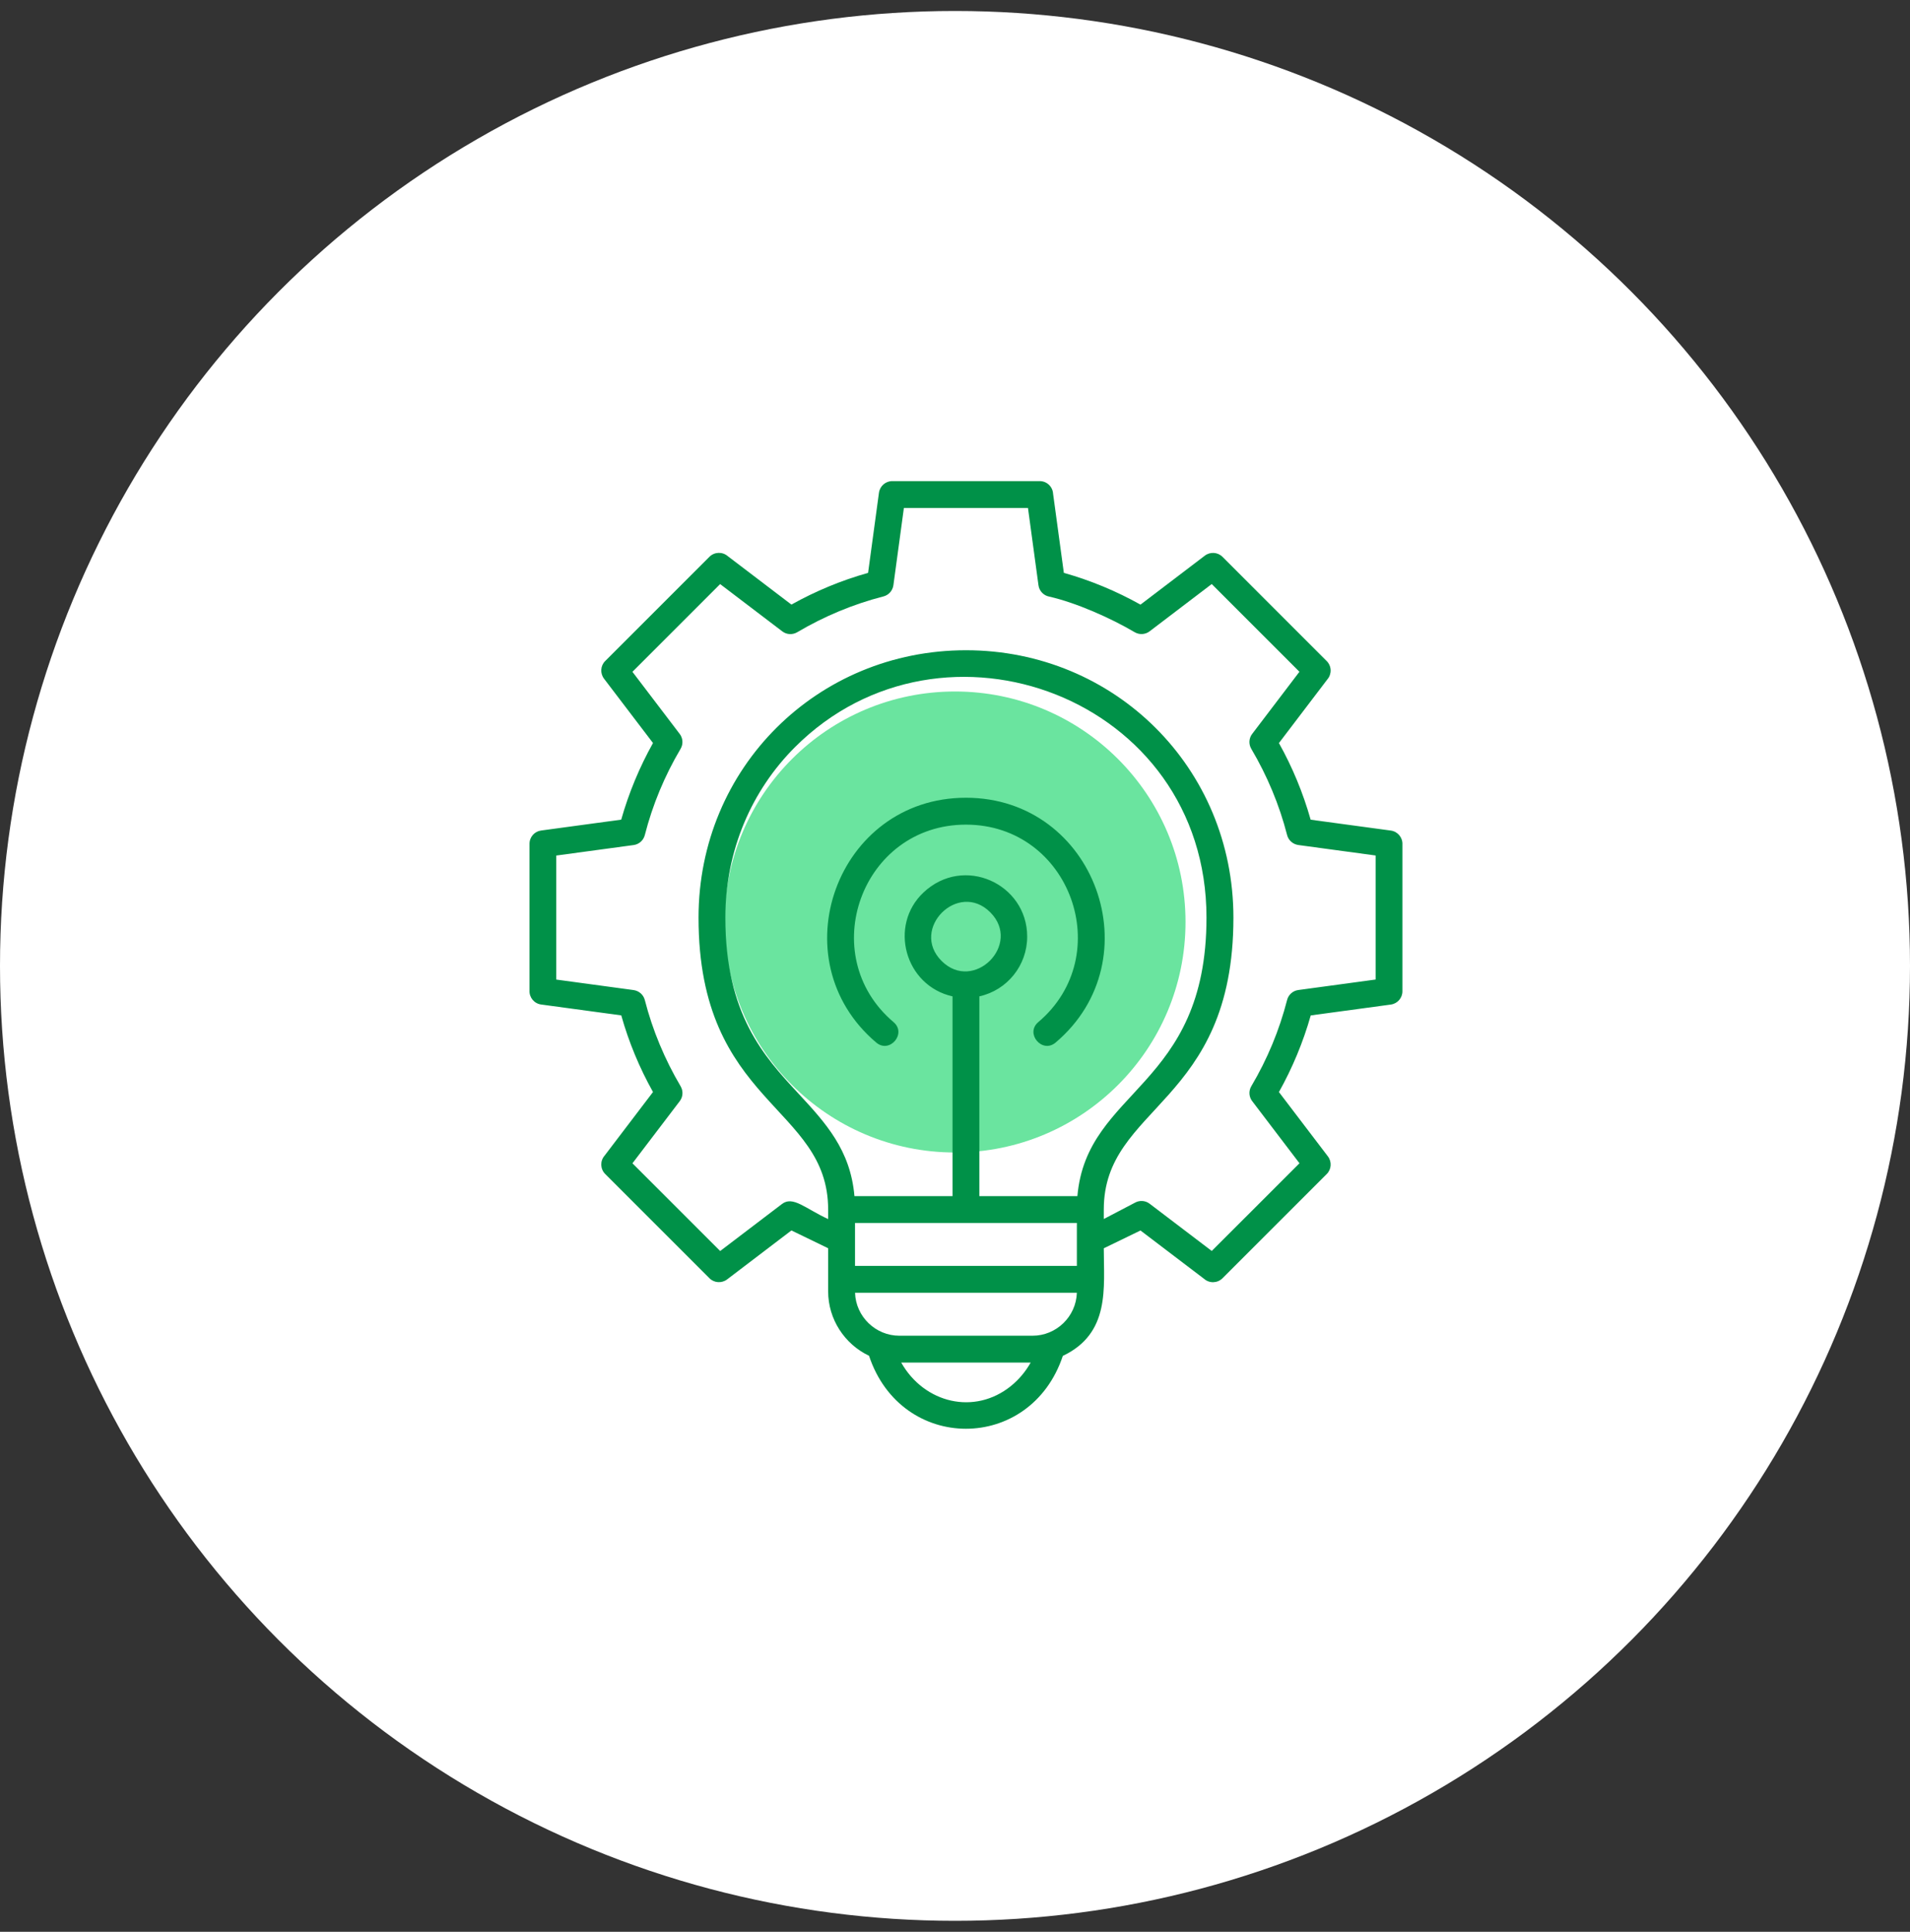
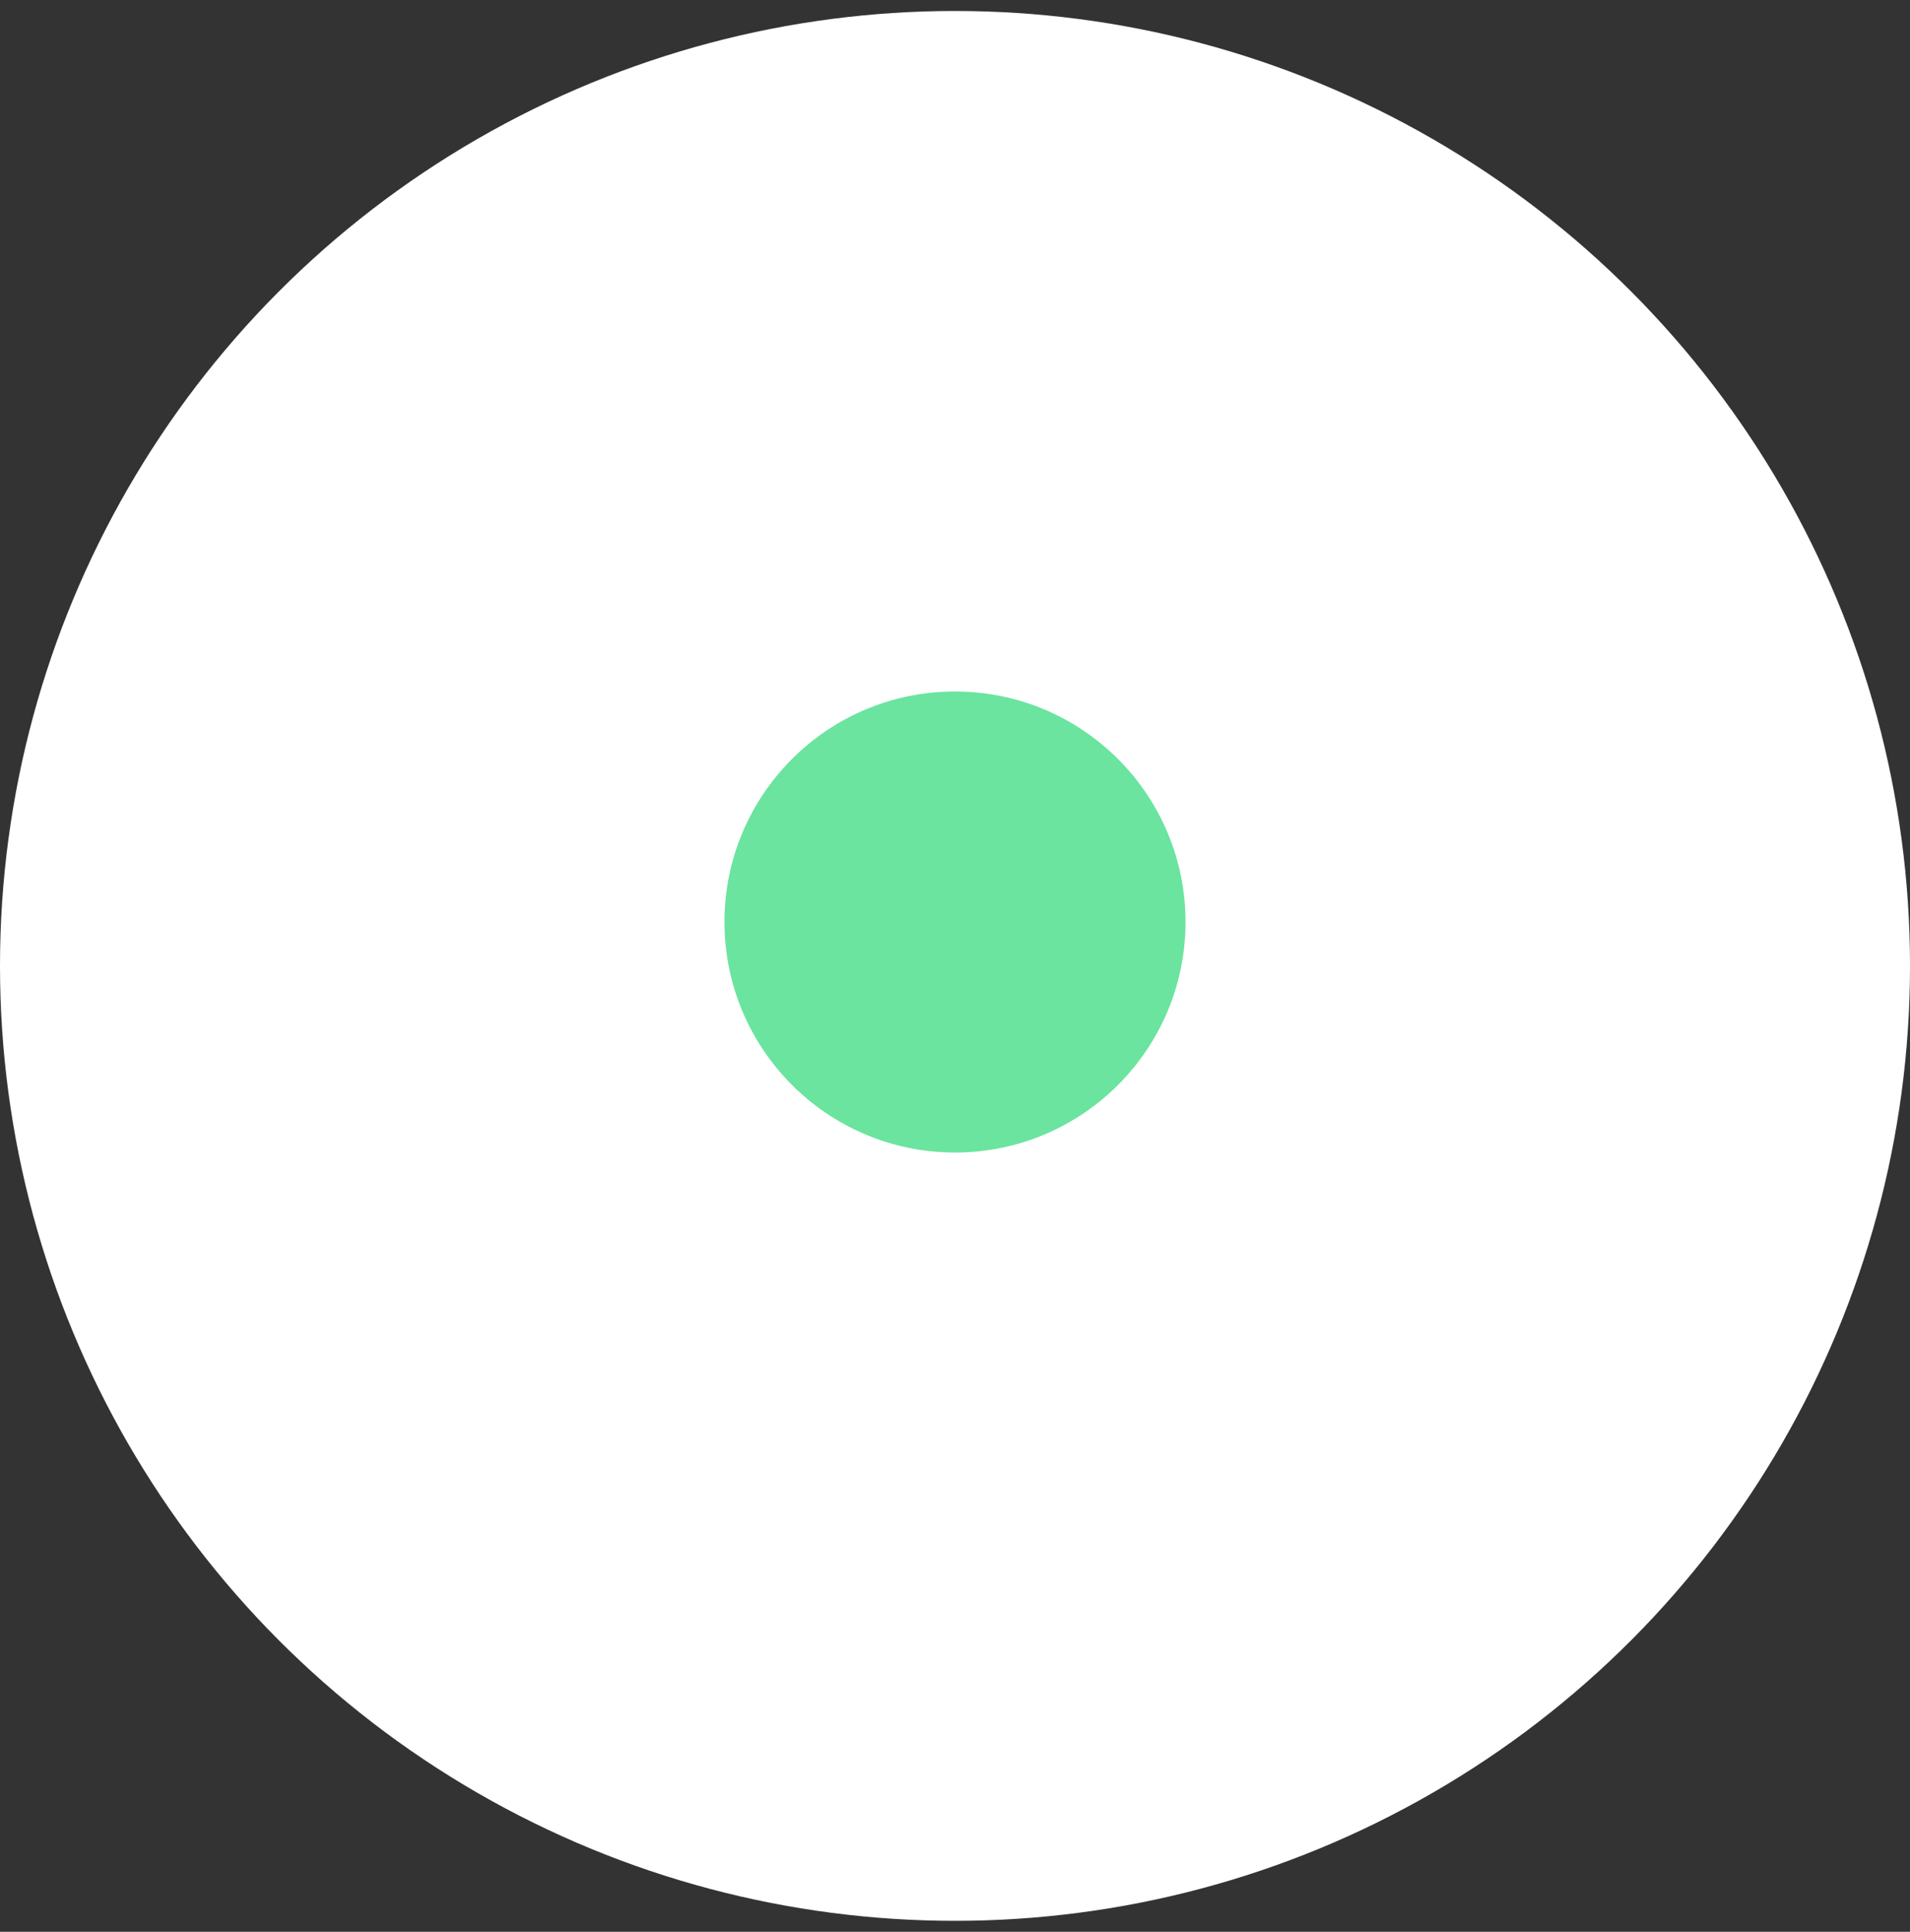
<svg xmlns="http://www.w3.org/2000/svg" width="87" height="88" viewBox="0 0 87 88" fill="none">
  <rect x="0" y="0" width="87" height="88" fill="#333333" stroke="none" />
  <circle cx="43.5" cy="44" r="43.5" fill="white" />
  <circle opacity="0.75" cx="43.5" cy="42" r="10.5" fill="#38DA7F" />
-   <path fill-rule="evenodd" clip-rule="evenodd" d="M48.413 61.76C46.943 66.192 41.054 66.194 39.584 61.76C38.47 61.231 37.722 60.095 37.722 58.826V56.862L36.049 56.051L33.119 58.282C32.877 58.466 32.53 58.445 32.316 58.229L27.567 53.48C27.338 53.251 27.329 52.886 27.537 52.646L29.744 49.745C29.127 48.643 28.643 47.478 28.298 46.254L24.648 45.759C24.331 45.716 24.104 45.438 24.119 45.125V38.437C24.119 38.127 24.349 37.872 24.648 37.833L28.296 37.338C28.641 36.121 29.129 34.947 29.744 33.847L27.513 30.916C27.329 30.674 27.349 30.327 27.565 30.114L32.314 25.364C32.543 25.136 32.909 25.126 33.149 25.334L36.049 27.541C37.154 26.924 38.314 26.442 39.541 26.096L40.036 22.447C40.077 22.145 40.336 21.916 40.641 21.916H47.357C47.684 21.916 47.95 22.171 47.968 22.492L48.458 26.096C49.684 26.442 50.847 26.926 51.949 27.543L54.88 25.312C55.122 25.128 55.468 25.149 55.682 25.364L60.431 30.114C60.66 30.342 60.669 30.708 60.461 30.948L58.255 33.849C58.871 34.951 59.353 36.115 59.7 37.34L63.351 37.835C63.668 37.878 63.895 38.156 63.88 38.469V45.157C63.88 45.466 63.649 45.721 63.351 45.761L59.704 46.256C59.359 47.471 58.87 48.648 58.255 49.747L60.486 52.678C60.67 52.92 60.649 53.266 60.433 53.48L55.684 58.229C55.455 58.458 55.09 58.468 54.85 58.259L51.949 56.053L50.277 56.864C50.277 58.666 50.578 60.734 48.415 61.764L48.413 61.76ZM46.056 63.131C46.411 62.842 46.715 62.482 46.947 62.069H41.05C42.096 63.922 44.392 64.484 46.057 63.131H46.056ZM37.722 55.1C37.722 50.351 31.818 50.328 31.818 41.803C31.818 34.972 37.232 29.621 44 29.621C50.767 29.621 56.182 34.972 56.182 41.803C56.182 50.33 50.277 50.351 50.277 55.1V55.53L51.685 54.793C51.894 54.671 52.163 54.678 52.366 54.834L55.195 56.986L59.191 52.991L57.052 50.18C56.892 49.987 56.862 49.708 56.997 49.481C57.725 48.251 58.272 46.936 58.627 45.553C58.687 45.318 58.883 45.133 59.137 45.099L62.66 44.621V38.971L59.137 38.493C58.898 38.459 58.69 38.287 58.627 38.039C58.274 36.661 57.719 35.336 56.995 34.111C56.873 33.903 56.881 33.633 57.037 33.431L59.189 30.601L55.194 26.605L52.383 28.745C52.19 28.904 51.91 28.932 51.684 28.799C50.596 28.156 49.015 27.455 47.789 27.177C47.54 27.129 47.337 26.926 47.302 26.66L46.824 23.139H41.172L40.694 26.66C40.66 26.898 40.488 27.106 40.24 27.17C38.86 27.522 37.537 28.077 36.312 28.801C36.104 28.923 35.834 28.916 35.632 28.76L32.802 26.607L28.807 30.603L30.946 33.414C31.105 33.607 31.134 33.886 31 34.113C30.273 35.341 29.725 36.657 29.371 38.041C29.311 38.276 29.114 38.461 28.861 38.495L25.338 38.973V44.623L28.861 45.101C29.099 45.135 29.307 45.307 29.371 45.554C29.724 46.933 30.279 48.258 31.002 49.483C31.124 49.691 31.117 49.961 30.961 50.163L28.808 52.993L32.804 56.988L35.615 54.849C36.117 54.459 36.682 55.055 37.722 55.533L37.722 55.1ZM36.355 49.801C37.608 51.155 38.736 52.376 38.92 54.487H43.387V45.388C41.215 44.9 40.469 42.161 42.063 40.657C43.897 38.928 46.788 40.26 46.788 42.665C46.788 43.976 45.884 45.103 44.609 45.388V54.487H49.075C49.501 49.588 54.955 49.569 54.955 41.8C54.955 31.788 42.934 27.312 36.214 34.032C34.251 35.995 33.04 38.721 33.04 41.8C33.04 46.216 34.803 48.123 36.355 49.801L36.355 49.801ZM49.051 55.711H38.946V57.667H49.051V55.711ZM49.049 58.891H38.947C38.982 59.977 39.882 60.847 40.968 60.847H47.03C48.117 60.847 49.015 59.977 49.051 58.891H49.049ZM40.701 46.561C37.105 43.514 39.242 37.565 43.998 37.565C48.752 37.565 50.89 43.517 47.294 46.561C46.682 47.078 47.472 48.01 48.083 47.492C52.545 43.716 49.892 36.34 43.998 36.34C38.103 36.34 35.451 43.716 39.912 47.492C40.523 48.01 41.313 47.078 40.701 46.561ZM45.106 41.558C43.647 40.098 41.434 42.319 42.889 43.774C44.348 45.233 46.566 43.019 45.106 41.558Z" fill="#009148" />
</svg>